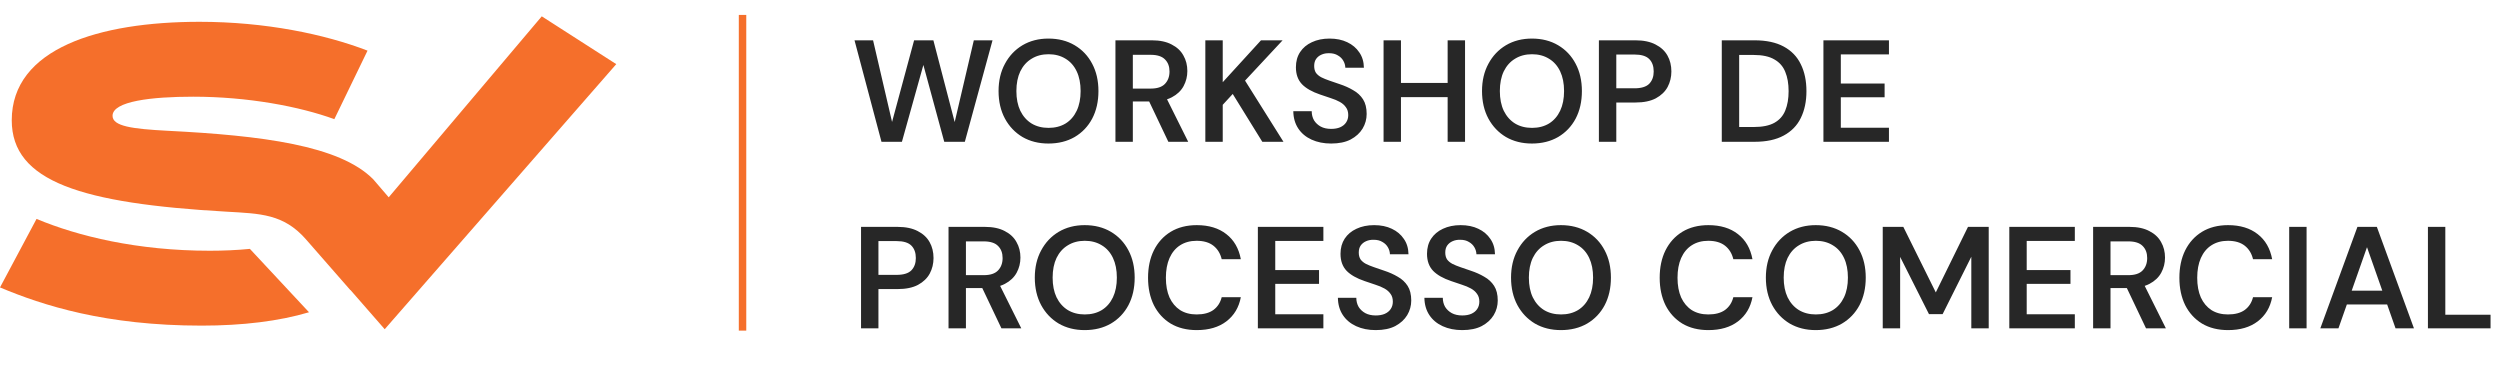
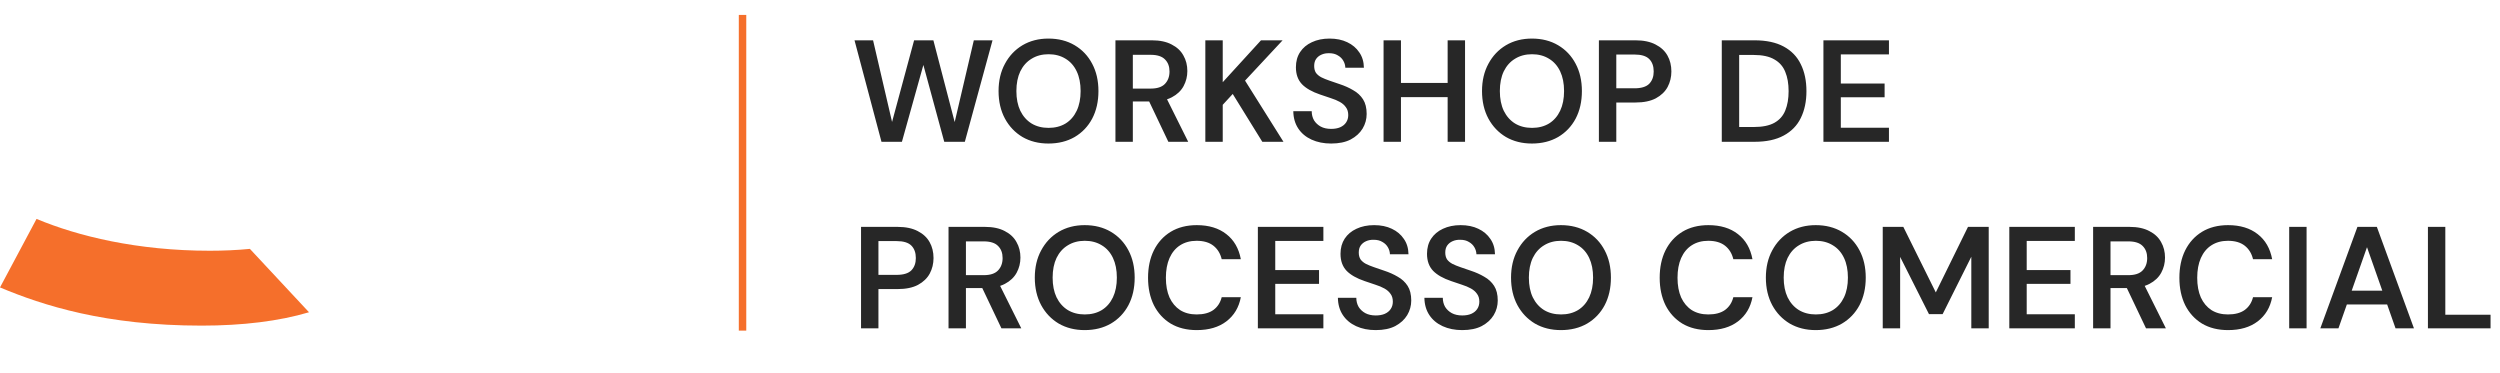
<svg xmlns="http://www.w3.org/2000/svg" width="335" height="50" viewBox="0 0 335 50" fill="none">
  <path d="M118.118 19L114.505 5.402H116.992L119.536 16.339L122.489 5.402H125.073L127.928 16.358L130.492 5.402H132.998L129.288 19H126.529L123.732 8.704L120.857 19H118.118ZM140.489 19.233C139.181 19.233 138.022 18.942 137.012 18.359C136.015 17.763 135.231 16.941 134.662 15.892C134.092 14.83 133.807 13.6 133.807 12.201C133.807 10.815 134.092 9.598 134.662 8.549C135.231 7.487 136.015 6.658 137.012 6.063C138.022 5.467 139.181 5.169 140.489 5.169C141.823 5.169 142.995 5.467 144.005 6.063C145.015 6.658 145.799 7.487 146.356 8.549C146.913 9.598 147.191 10.815 147.191 12.201C147.191 13.6 146.913 14.83 146.356 15.892C145.799 16.941 145.015 17.763 144.005 18.359C142.995 18.942 141.823 19.233 140.489 19.233ZM140.509 17.135C141.376 17.135 142.134 16.941 142.782 16.552C143.429 16.151 143.928 15.581 144.277 14.843C144.627 14.105 144.802 13.224 144.802 12.201C144.802 11.178 144.627 10.297 144.277 9.559C143.928 8.821 143.429 8.258 142.782 7.869C142.134 7.468 141.376 7.267 140.509 7.267C139.641 7.267 138.883 7.468 138.236 7.869C137.588 8.258 137.083 8.821 136.721 9.559C136.371 10.297 136.196 11.178 136.196 12.201C136.196 13.224 136.371 14.105 136.721 14.843C137.083 15.581 137.588 16.151 138.236 16.552C138.883 16.941 139.641 17.135 140.509 17.135ZM149.469 19V5.402H154.345C155.419 5.402 156.307 5.59 157.006 5.965C157.718 6.328 158.243 6.82 158.579 7.442C158.929 8.05 159.104 8.743 159.104 9.52C159.104 10.246 158.935 10.919 158.599 11.541C158.262 12.162 157.738 12.661 157.025 13.036C156.313 13.412 155.4 13.6 154.286 13.6H151.8V19H149.469ZM156.559 19L153.704 12.998H156.229L159.22 19H156.559ZM151.8 11.871H154.189C155.057 11.871 155.691 11.664 156.093 11.249C156.507 10.822 156.714 10.265 156.714 9.579C156.714 8.905 156.514 8.368 156.112 7.966C155.711 7.552 155.07 7.345 154.189 7.345H151.8V11.871ZM161.515 19V5.402H163.846V11.016L168.974 5.402H171.869L166.837 10.802L171.985 19H169.149L165.186 12.59L163.846 14.046V19H161.515ZM178.373 19.233C177.388 19.233 176.514 19.058 175.75 18.709C174.986 18.359 174.39 17.86 173.963 17.213C173.536 16.565 173.315 15.795 173.303 14.901H175.77C175.77 15.354 175.873 15.762 176.08 16.125C176.301 16.475 176.598 16.753 176.974 16.96C177.362 17.168 177.829 17.271 178.373 17.271C178.839 17.271 179.24 17.2 179.577 17.057C179.927 16.902 180.192 16.688 180.373 16.416C180.568 16.131 180.665 15.801 180.665 15.426C180.665 14.998 180.561 14.649 180.354 14.377C180.16 14.092 179.888 13.852 179.538 13.658C179.188 13.464 178.787 13.295 178.334 13.153C177.88 12.998 177.401 12.836 176.896 12.667C175.821 12.305 175.012 11.845 174.468 11.288C173.924 10.718 173.652 9.961 173.652 9.015C173.652 8.225 173.84 7.545 174.216 6.976C174.591 6.406 175.116 5.965 175.789 5.655C176.475 5.331 177.265 5.169 178.159 5.169C179.065 5.169 179.855 5.331 180.529 5.655C181.215 5.978 181.753 6.432 182.141 7.014C182.543 7.584 182.75 8.271 182.763 9.074H180.276C180.263 8.737 180.173 8.426 180.004 8.141C179.836 7.843 179.59 7.604 179.266 7.422C178.955 7.228 178.573 7.131 178.12 7.131C177.732 7.118 177.382 7.183 177.071 7.325C176.773 7.455 176.534 7.649 176.352 7.908C176.184 8.154 176.1 8.465 176.1 8.84C176.1 9.203 176.177 9.507 176.333 9.753C176.501 9.987 176.741 10.187 177.052 10.356C177.362 10.511 177.725 10.66 178.139 10.802C178.554 10.945 179.007 11.1 179.499 11.269C180.173 11.489 180.781 11.761 181.325 12.085C181.882 12.395 182.322 12.803 182.646 13.308C182.97 13.813 183.132 14.467 183.132 15.27C183.132 15.97 182.951 16.624 182.588 17.232C182.225 17.828 181.694 18.314 180.995 18.689C180.296 19.052 179.422 19.233 178.373 19.233ZM193.984 19V5.402H196.316V19H193.984ZM185.398 19V5.402H187.729V19H185.398ZM187.38 13.017V11.113H194.431V13.017H187.38ZM205.273 19.233C203.965 19.233 202.806 18.942 201.796 18.359C200.798 17.763 200.015 16.941 199.445 15.892C198.875 14.83 198.59 13.6 198.59 12.201C198.59 10.815 198.875 9.598 199.445 8.549C200.015 7.487 200.798 6.658 201.796 6.063C202.806 5.467 203.965 5.169 205.273 5.169C206.607 5.169 207.779 5.467 208.789 6.063C209.799 6.658 210.582 7.487 211.139 8.549C211.696 9.598 211.974 10.815 211.974 12.201C211.974 13.6 211.696 14.83 211.139 15.892C210.582 16.941 209.799 17.763 208.789 18.359C207.779 18.942 206.607 19.233 205.273 19.233ZM205.292 17.135C206.16 17.135 206.917 16.941 207.565 16.552C208.212 16.151 208.711 15.581 209.061 14.843C209.41 14.105 209.585 13.224 209.585 12.201C209.585 11.178 209.41 10.297 209.061 9.559C208.711 8.821 208.212 8.258 207.565 7.869C206.917 7.468 206.16 7.267 205.292 7.267C204.424 7.267 203.667 7.468 203.019 7.869C202.372 8.258 201.867 8.821 201.504 9.559C201.154 10.297 200.98 11.178 200.98 12.201C200.98 13.224 201.154 14.105 201.504 14.843C201.867 15.581 202.372 16.151 203.019 16.552C203.667 16.941 204.424 17.135 205.292 17.135ZM214.252 19V5.402H219.147C220.235 5.402 221.135 5.59 221.848 5.965C222.56 6.328 223.091 6.82 223.44 7.442C223.79 8.063 223.965 8.776 223.965 9.579C223.965 10.33 223.797 11.023 223.46 11.657C223.123 12.279 222.599 12.784 221.886 13.172C221.174 13.548 220.261 13.736 219.147 13.736H216.583V19H214.252ZM216.583 11.832H219.011C219.931 11.832 220.591 11.631 220.993 11.23C221.394 10.815 221.595 10.265 221.595 9.579C221.595 8.866 221.394 8.309 220.993 7.908C220.591 7.507 219.931 7.306 219.011 7.306H216.583V11.832ZM230.718 19V5.402H235.108C236.688 5.402 237.99 5.681 239.013 6.237C240.049 6.794 240.813 7.584 241.305 8.607C241.81 9.617 242.063 10.822 242.063 12.22C242.063 13.593 241.81 14.791 241.305 15.814C240.813 16.824 240.049 17.608 239.013 18.165C237.99 18.722 236.688 19 235.108 19H230.718ZM233.049 17.019H234.992C236.17 17.019 237.096 16.831 237.77 16.455C238.456 16.067 238.942 15.516 239.227 14.804C239.525 14.079 239.673 13.218 239.673 12.22C239.673 11.21 239.525 10.349 239.227 9.637C238.942 8.912 238.456 8.355 237.77 7.966C237.096 7.565 236.17 7.364 234.992 7.364H233.049V17.019ZM244.339 19V5.402H253.119V7.286H246.67V11.191H252.537V13.036H246.67V17.116H253.119V19H244.339ZM115.379 44V30.402H120.274C121.362 30.402 122.262 30.59 122.975 30.965C123.687 31.328 124.218 31.82 124.567 32.442C124.917 33.063 125.092 33.776 125.092 34.579C125.092 35.33 124.924 36.023 124.587 36.657C124.25 37.279 123.726 37.784 123.013 38.172C122.301 38.548 121.388 38.736 120.274 38.736H117.71V44H115.379ZM117.71 36.832H120.138C121.058 36.832 121.718 36.631 122.12 36.23C122.521 35.815 122.722 35.265 122.722 34.579C122.722 33.866 122.521 33.309 122.12 32.908C121.718 32.507 121.058 32.306 120.138 32.306H117.71V36.832ZM127.103 44V30.402H131.979C133.054 30.402 133.941 30.59 134.64 30.965C135.352 31.328 135.877 31.82 136.213 32.442C136.563 33.05 136.738 33.743 136.738 34.52C136.738 35.246 136.57 35.919 136.233 36.541C135.896 37.162 135.372 37.661 134.659 38.036C133.947 38.412 133.034 38.6 131.92 38.6H129.434V44H127.103ZM134.193 44L131.338 37.998H133.863L136.854 44H134.193ZM129.434 36.871H131.823C132.691 36.871 133.325 36.664 133.727 36.249C134.141 35.822 134.349 35.265 134.349 34.579C134.349 33.905 134.148 33.368 133.746 32.966C133.345 32.552 132.704 32.345 131.823 32.345H129.434V36.871ZM145.346 44.233C144.038 44.233 142.879 43.942 141.869 43.359C140.871 42.763 140.088 41.941 139.518 40.892C138.948 39.83 138.663 38.6 138.663 37.201C138.663 35.815 138.948 34.598 139.518 33.549C140.088 32.487 140.871 31.658 141.869 31.063C142.879 30.467 144.038 30.169 145.346 30.169C146.68 30.169 147.852 30.467 148.862 31.063C149.872 31.658 150.655 32.487 151.212 33.549C151.769 34.598 152.047 35.815 152.047 37.201C152.047 38.6 151.769 39.83 151.212 40.892C150.655 41.941 149.872 42.763 148.862 43.359C147.852 43.942 146.68 44.233 145.346 44.233ZM145.365 42.135C146.233 42.135 146.99 41.941 147.638 41.552C148.285 41.151 148.784 40.581 149.134 39.843C149.483 39.105 149.658 38.224 149.658 37.201C149.658 36.178 149.483 35.297 149.134 34.559C148.784 33.821 148.285 33.258 147.638 32.869C146.99 32.468 146.233 32.267 145.365 32.267C144.497 32.267 143.74 32.468 143.092 32.869C142.445 33.258 141.94 33.821 141.577 34.559C141.227 35.297 141.053 36.178 141.053 37.201C141.053 38.224 141.227 39.105 141.577 39.843C141.94 40.581 142.445 41.151 143.092 41.552C143.74 41.941 144.497 42.135 145.365 42.135ZM160.366 44.233C159.02 44.233 157.854 43.942 156.87 43.359C155.899 42.763 155.147 41.941 154.617 40.892C154.098 39.83 153.839 38.606 153.839 37.221C153.839 35.822 154.098 34.598 154.617 33.549C155.147 32.487 155.899 31.658 156.87 31.063C157.854 30.467 159.02 30.169 160.366 30.169C161.985 30.169 163.306 30.57 164.329 31.373C165.352 32.163 166 33.284 166.272 34.734H163.708C163.526 33.97 163.157 33.368 162.6 32.927C162.044 32.487 161.292 32.267 160.347 32.267C159.492 32.267 158.754 32.468 158.133 32.869C157.524 33.258 157.051 33.828 156.714 34.579C156.391 35.317 156.229 36.197 156.229 37.221C156.229 38.244 156.391 39.124 156.714 39.862C157.051 40.588 157.524 41.151 158.133 41.552C158.754 41.941 159.492 42.135 160.347 42.135C161.292 42.135 162.044 41.934 162.6 41.533C163.157 41.118 163.526 40.549 163.708 39.824H166.272C166.013 41.196 165.365 42.278 164.329 43.068C163.306 43.845 161.985 44.233 160.366 44.233ZM168.553 44V30.402H177.333V32.286H170.884V36.191H176.75V38.036H170.884V42.116H177.333V44H168.553ZM184.348 44.233C183.364 44.233 182.49 44.058 181.726 43.709C180.962 43.359 180.366 42.86 179.939 42.213C179.511 41.565 179.291 40.795 179.278 39.901H181.745C181.745 40.355 181.849 40.762 182.056 41.125C182.276 41.475 182.574 41.753 182.95 41.96C183.338 42.167 183.804 42.271 184.348 42.271C184.814 42.271 185.216 42.2 185.553 42.057C185.902 41.902 186.168 41.688 186.349 41.416C186.543 41.132 186.64 40.801 186.64 40.426C186.64 39.998 186.537 39.649 186.33 39.377C186.135 39.092 185.863 38.852 185.514 38.658C185.164 38.464 184.763 38.295 184.309 38.153C183.856 37.998 183.377 37.836 182.872 37.667C181.797 37.305 180.988 36.845 180.444 36.288C179.9 35.718 179.628 34.961 179.628 34.015C179.628 33.225 179.816 32.545 180.191 31.976C180.567 31.406 181.091 30.965 181.765 30.655C182.451 30.331 183.241 30.169 184.135 30.169C185.041 30.169 185.831 30.331 186.504 30.655C187.191 30.978 187.728 31.432 188.117 32.014C188.518 32.584 188.725 33.271 188.738 34.074H186.252C186.239 33.737 186.148 33.426 185.98 33.141C185.812 32.843 185.566 32.604 185.242 32.422C184.931 32.228 184.549 32.131 184.096 32.131C183.707 32.118 183.357 32.183 183.047 32.325C182.749 32.455 182.509 32.649 182.328 32.908C182.16 33.154 182.075 33.465 182.075 33.84C182.075 34.203 182.153 34.507 182.309 34.753C182.477 34.987 182.716 35.187 183.027 35.356C183.338 35.511 183.701 35.66 184.115 35.802C184.53 35.945 184.983 36.1 185.475 36.269C186.148 36.489 186.757 36.761 187.301 37.084C187.858 37.395 188.298 37.803 188.622 38.308C188.946 38.813 189.107 39.467 189.107 40.27C189.107 40.97 188.926 41.624 188.564 42.232C188.201 42.828 187.67 43.314 186.971 43.689C186.271 44.052 185.397 44.233 184.348 44.233ZM195.939 44.233C194.955 44.233 194.081 44.058 193.317 43.709C192.552 43.359 191.957 42.86 191.529 42.213C191.102 41.565 190.882 40.795 190.869 39.901H193.336C193.336 40.355 193.44 40.762 193.647 41.125C193.867 41.475 194.165 41.753 194.54 41.96C194.929 42.167 195.395 42.271 195.939 42.271C196.405 42.271 196.807 42.2 197.143 42.057C197.493 41.902 197.759 41.688 197.94 41.416C198.134 41.132 198.231 40.801 198.231 40.426C198.231 39.998 198.128 39.649 197.92 39.377C197.726 39.092 197.454 38.852 197.105 38.658C196.755 38.464 196.353 38.295 195.9 38.153C195.447 37.998 194.968 37.836 194.463 37.667C193.388 37.305 192.578 36.845 192.034 36.288C191.491 35.718 191.219 34.961 191.219 34.015C191.219 33.225 191.406 32.545 191.782 31.976C192.158 31.406 192.682 30.965 193.355 30.655C194.042 30.331 194.832 30.169 195.725 30.169C196.632 30.169 197.422 30.331 198.095 30.655C198.782 30.978 199.319 31.432 199.708 32.014C200.109 32.584 200.316 33.271 200.329 34.074H197.843C197.83 33.737 197.739 33.426 197.571 33.141C197.402 32.843 197.156 32.604 196.833 32.422C196.522 32.228 196.14 32.131 195.686 32.131C195.298 32.118 194.948 32.183 194.638 32.325C194.34 32.455 194.1 32.649 193.919 32.908C193.75 33.154 193.666 33.465 193.666 33.84C193.666 34.203 193.744 34.507 193.899 34.753C194.068 34.987 194.307 35.187 194.618 35.356C194.929 35.511 195.291 35.66 195.706 35.802C196.12 35.945 196.574 36.1 197.066 36.269C197.739 36.489 198.348 36.761 198.892 37.084C199.449 37.395 199.889 37.803 200.213 38.308C200.536 38.813 200.698 39.467 200.698 40.27C200.698 40.97 200.517 41.624 200.154 42.232C199.792 42.828 199.261 43.314 198.561 43.689C197.862 44.052 196.988 44.233 195.939 44.233ZM209.162 44.233C207.854 44.233 206.695 43.942 205.684 43.359C204.687 42.763 203.904 41.941 203.334 40.892C202.764 39.83 202.479 38.6 202.479 37.201C202.479 35.815 202.764 34.598 203.334 33.549C203.904 32.487 204.687 31.658 205.684 31.063C206.695 30.467 207.854 30.169 209.162 30.169C210.495 30.169 211.667 30.467 212.678 31.063C213.688 31.658 214.471 32.487 215.028 33.549C215.585 34.598 215.863 35.815 215.863 37.201C215.863 38.6 215.585 39.83 215.028 40.892C214.471 41.941 213.688 42.763 212.678 43.359C211.667 43.942 210.495 44.233 209.162 44.233ZM209.181 42.135C210.049 42.135 210.806 41.941 211.454 41.552C212.101 41.151 212.6 40.581 212.95 39.843C213.299 39.105 213.474 38.224 213.474 37.201C213.474 36.178 213.299 35.297 212.95 34.559C212.6 33.821 212.101 33.258 211.454 32.869C210.806 32.468 210.049 32.267 209.181 32.267C208.313 32.267 207.556 32.468 206.908 32.869C206.261 33.258 205.756 33.821 205.393 34.559C205.043 35.297 204.869 36.178 204.869 37.201C204.869 38.224 205.043 39.105 205.393 39.843C205.756 40.581 206.261 41.151 206.908 41.552C207.556 41.941 208.313 42.135 209.181 42.135ZM228.925 44.233C227.578 44.233 226.413 43.942 225.428 43.359C224.457 42.763 223.706 41.941 223.175 40.892C222.657 39.83 222.398 38.606 222.398 37.221C222.398 35.822 222.657 34.598 223.175 33.549C223.706 32.487 224.457 31.658 225.428 31.063C226.413 30.467 227.578 30.169 228.925 30.169C230.544 30.169 231.865 30.57 232.888 31.373C233.911 32.163 234.558 33.284 234.83 34.734H232.266C232.085 33.97 231.716 33.368 231.159 32.927C230.602 32.487 229.851 32.267 228.906 32.267C228.051 32.267 227.313 32.468 226.691 32.869C226.082 33.258 225.61 33.828 225.273 34.579C224.949 35.317 224.787 36.197 224.787 37.221C224.787 38.244 224.949 39.124 225.273 39.862C225.61 40.588 226.082 41.151 226.691 41.552C227.313 41.941 228.051 42.135 228.906 42.135C229.851 42.135 230.602 41.934 231.159 41.533C231.716 41.118 232.085 40.549 232.266 39.824H234.83C234.571 41.196 233.924 42.278 232.888 43.068C231.865 43.845 230.544 44.233 228.925 44.233ZM243.308 44.233C242 44.233 240.841 43.942 239.831 43.359C238.834 42.763 238.05 41.941 237.48 40.892C236.911 39.83 236.626 38.6 236.626 37.201C236.626 35.815 236.911 34.598 237.48 33.549C238.05 32.487 238.834 31.658 239.831 31.063C240.841 30.467 242 30.169 243.308 30.169C244.642 30.169 245.814 30.467 246.824 31.063C247.834 31.658 248.618 32.487 249.175 33.549C249.731 34.598 250.01 35.815 250.01 37.201C250.01 38.6 249.731 39.83 249.175 40.892C248.618 41.941 247.834 42.763 246.824 43.359C245.814 43.942 244.642 44.233 243.308 44.233ZM243.327 42.135C244.195 42.135 244.953 41.941 245.6 41.552C246.248 41.151 246.746 40.581 247.096 39.843C247.446 39.105 247.62 38.224 247.62 37.201C247.62 36.178 247.446 35.297 247.096 34.559C246.746 33.821 246.248 33.258 245.6 32.869C244.953 32.468 244.195 32.267 243.327 32.267C242.46 32.267 241.702 32.468 241.055 32.869C240.407 33.258 239.902 33.821 239.539 34.559C239.19 35.297 239.015 36.178 239.015 37.201C239.015 38.224 239.19 39.105 239.539 39.843C239.902 40.581 240.407 41.151 241.055 41.552C241.702 41.941 242.46 42.135 243.327 42.135ZM252.287 44V30.402H255.046L259.397 39.182L263.71 30.402H266.488V44H264.156V34.404L260.31 42.096H258.484L254.619 34.423V44H252.287ZM269.247 44V30.402H278.027V32.286H271.578V36.191H277.444V38.036H271.578V42.116H278.027V44H269.247ZM280.477 44V30.402H285.353C286.428 30.402 287.315 30.59 288.014 30.965C288.727 31.328 289.251 31.82 289.588 32.442C289.938 33.05 290.112 33.743 290.112 34.52C290.112 35.246 289.944 35.919 289.607 36.541C289.271 37.162 288.746 37.661 288.034 38.036C287.322 38.412 286.409 38.6 285.295 38.6H282.808V44H280.477ZM287.568 44L284.712 37.998H287.237L290.229 44H287.568ZM282.808 36.871H285.198C286.065 36.871 286.7 36.664 287.101 36.249C287.516 35.822 287.723 35.265 287.723 34.579C287.723 33.905 287.522 33.368 287.121 32.966C286.719 32.552 286.078 32.345 285.198 32.345H282.808V36.871ZM298.565 44.233C297.218 44.233 296.052 43.942 295.068 43.359C294.097 42.763 293.346 41.941 292.815 40.892C292.297 39.83 292.038 38.606 292.038 37.221C292.038 35.822 292.297 34.598 292.815 33.549C293.346 32.487 294.097 31.658 295.068 31.063C296.052 30.467 297.218 30.169 298.565 30.169C300.183 30.169 301.504 30.57 302.528 31.373C303.551 32.163 304.198 33.284 304.47 34.734H301.906C301.725 33.97 301.356 33.368 300.799 32.927C300.242 32.487 299.491 32.267 298.545 32.267C297.691 32.267 296.952 32.468 296.331 32.869C295.722 33.258 295.249 33.828 294.913 34.579C294.589 35.317 294.427 36.197 294.427 37.221C294.427 38.244 294.589 39.124 294.913 39.862C295.249 40.588 295.722 41.151 296.331 41.552C296.952 41.941 297.691 42.135 298.545 42.135C299.491 42.135 300.242 41.934 300.799 41.533C301.356 41.118 301.725 40.549 301.906 39.824H304.47C304.211 41.196 303.564 42.278 302.528 43.068C301.504 43.845 300.183 44.233 298.565 44.233ZM306.751 44V30.402H309.082V44H306.751ZM310.923 44L315.895 30.402H318.498L323.471 44H321.004L317.178 33.122L313.351 44H310.923ZM313.137 40.795L313.759 38.949H320.46L321.082 40.795H313.137ZM325.342 44V30.402H327.673V42.174H333.734V44H325.342Z" fill="#272727" />
-   <path d="M82.579 8.595L72.596 2.188L52.087 26.439L50.022 24.035C45.521 19.472 35.057 18.161 22.457 17.524C17.729 17.274 15.082 16.922 15.082 15.517C15.082 13.562 20.317 12.957 25.888 12.957C33.205 12.957 40.127 14.263 44.801 15.968L49.249 6.786C43.508 4.577 35.571 2.922 26.736 2.922C13.283 2.922 1.574 6.486 1.574 16.119C1.574 24.35 10.954 27.259 30.317 28.362C34.912 28.628 38.001 28.662 40.989 32.062L46.947 38.873C46.953 38.87 46.958 38.866 46.964 38.861L51.551 44.115L82.579 8.595Z" fill="#F56F2B" />
  <path d="M33.486 33.349C31.787 33.52 29.916 33.599 28.12 33.599C18.382 33.599 10.411 31.641 4.896 29.334L0 38.516C5.741 40.925 14.125 43.634 27.017 43.634C32.502 43.634 37.403 43.037 41.406 41.842L33.486 33.349Z" fill="#F56F2B" />
  <path fill-rule="evenodd" clip-rule="evenodd" d="M99 44.303V2H100V44.303H99Z" fill="#F56F2B" />
</svg>